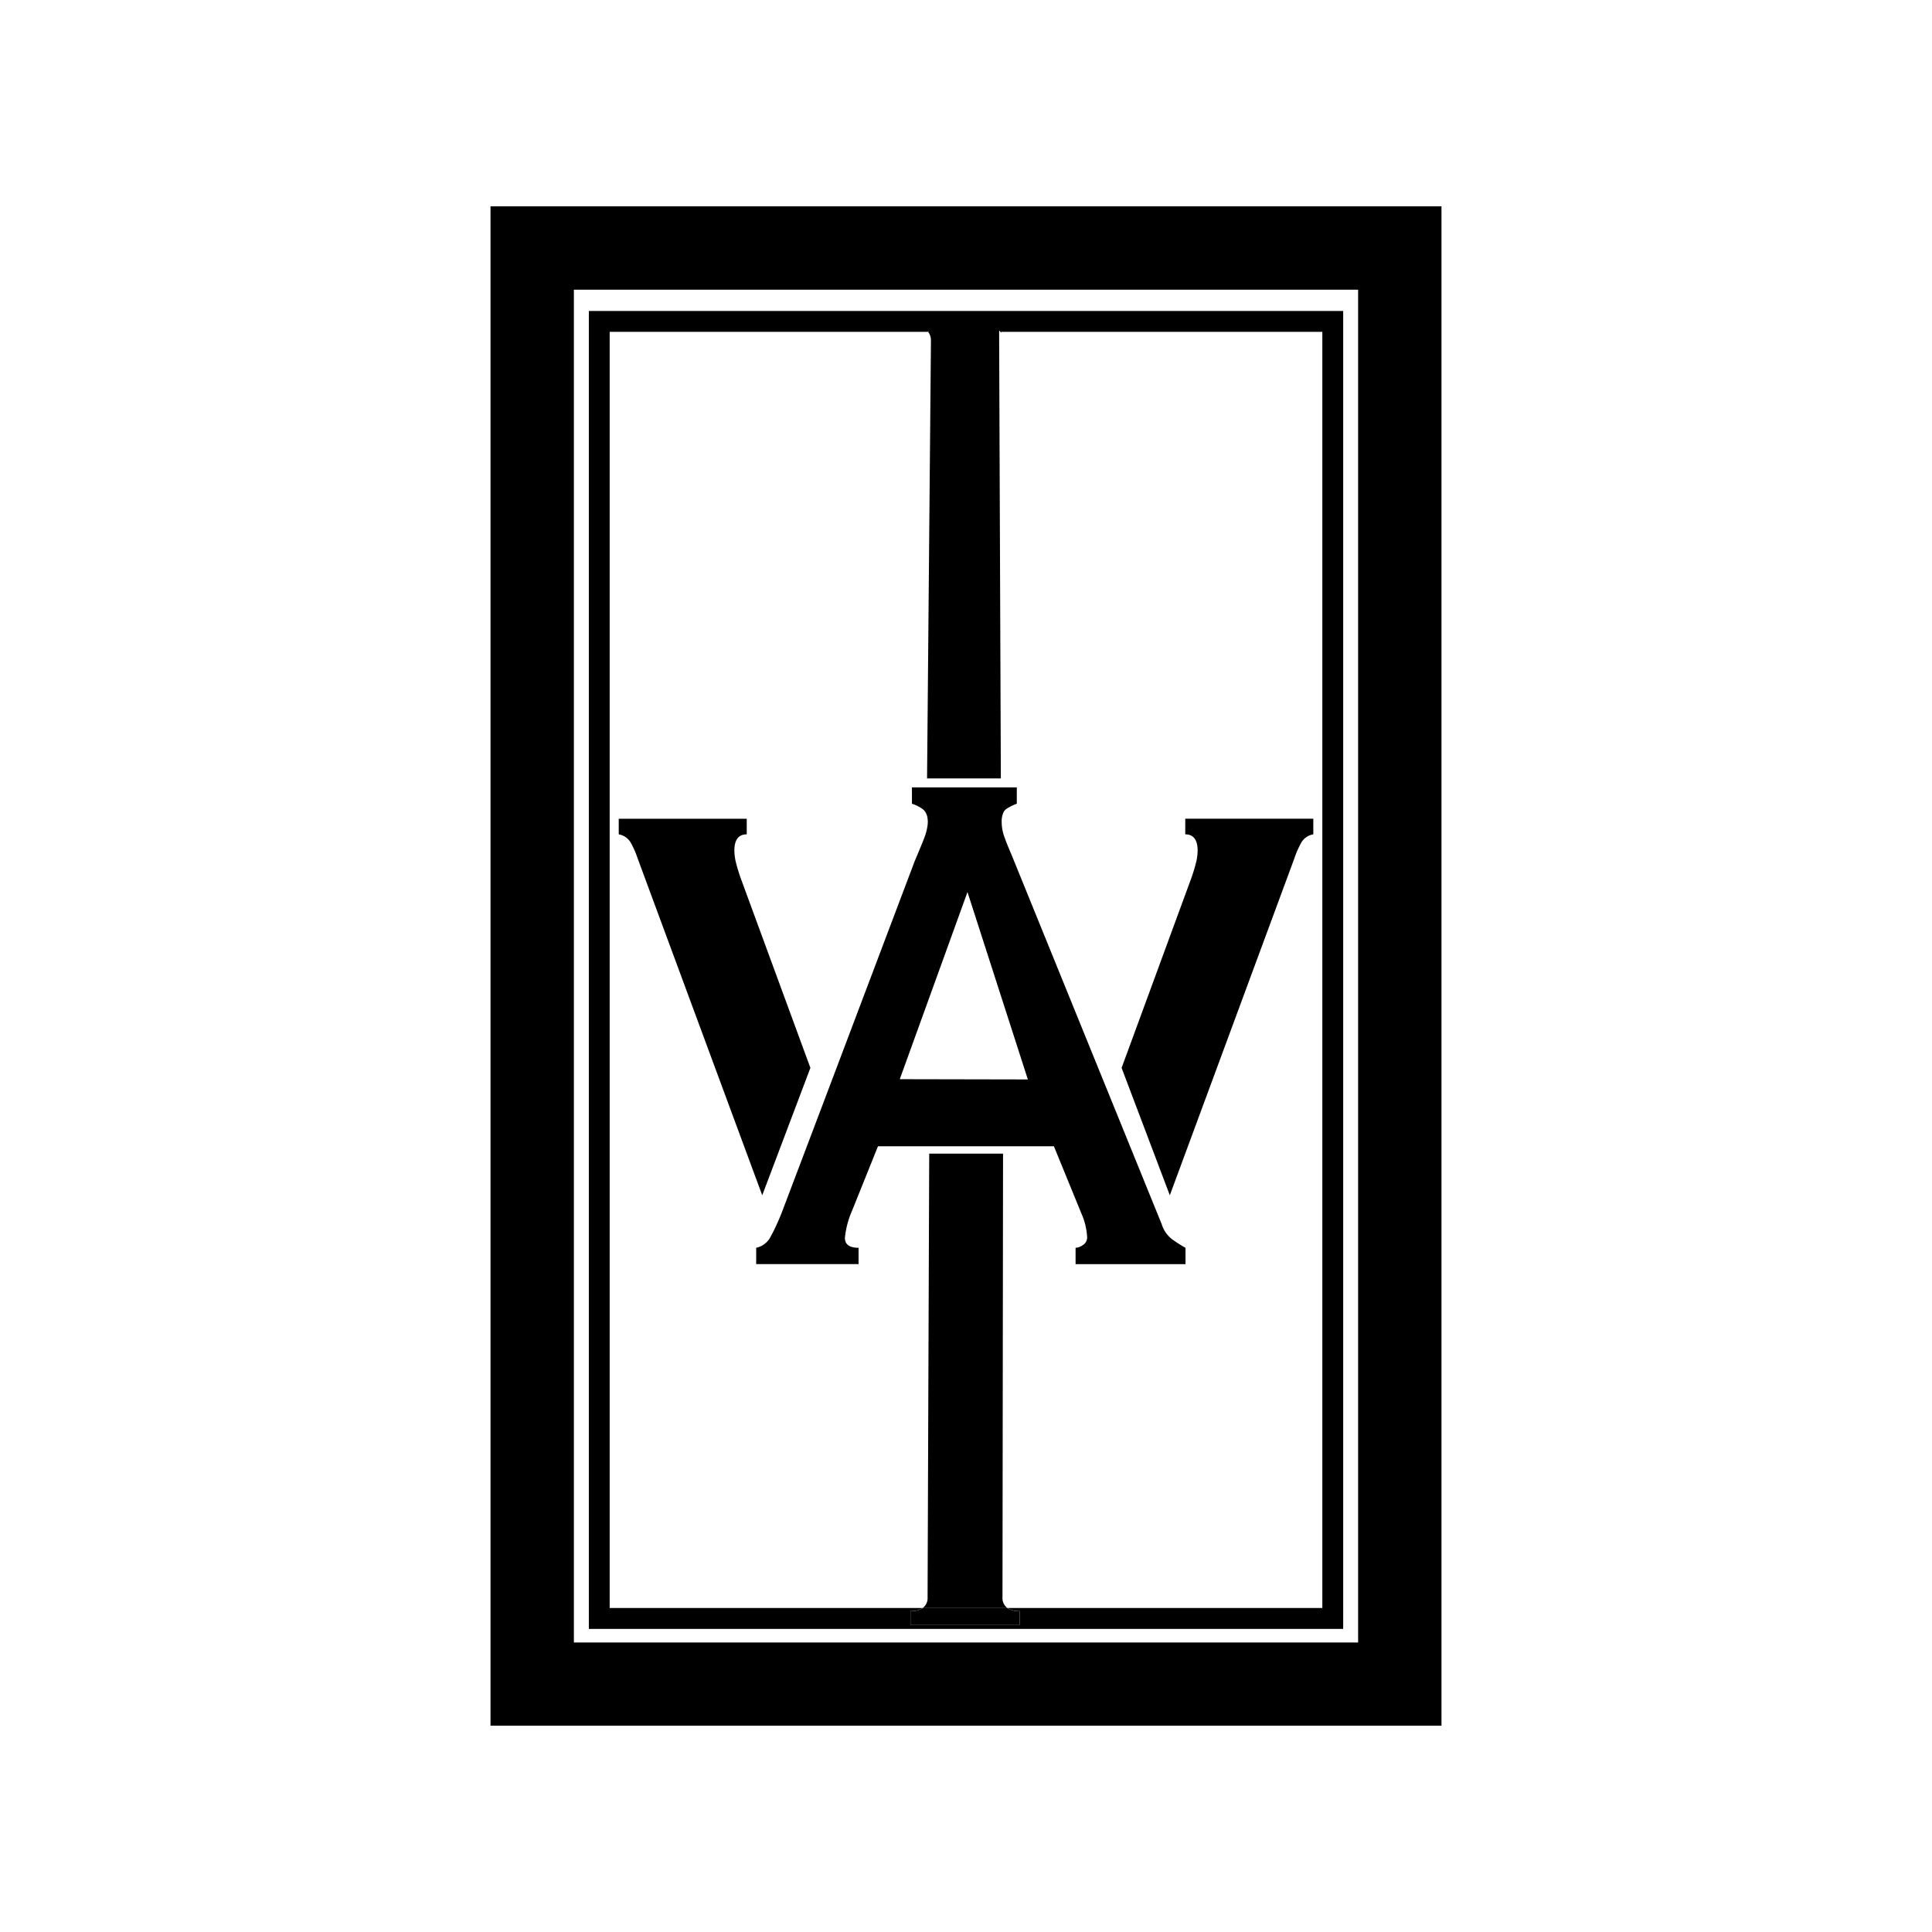
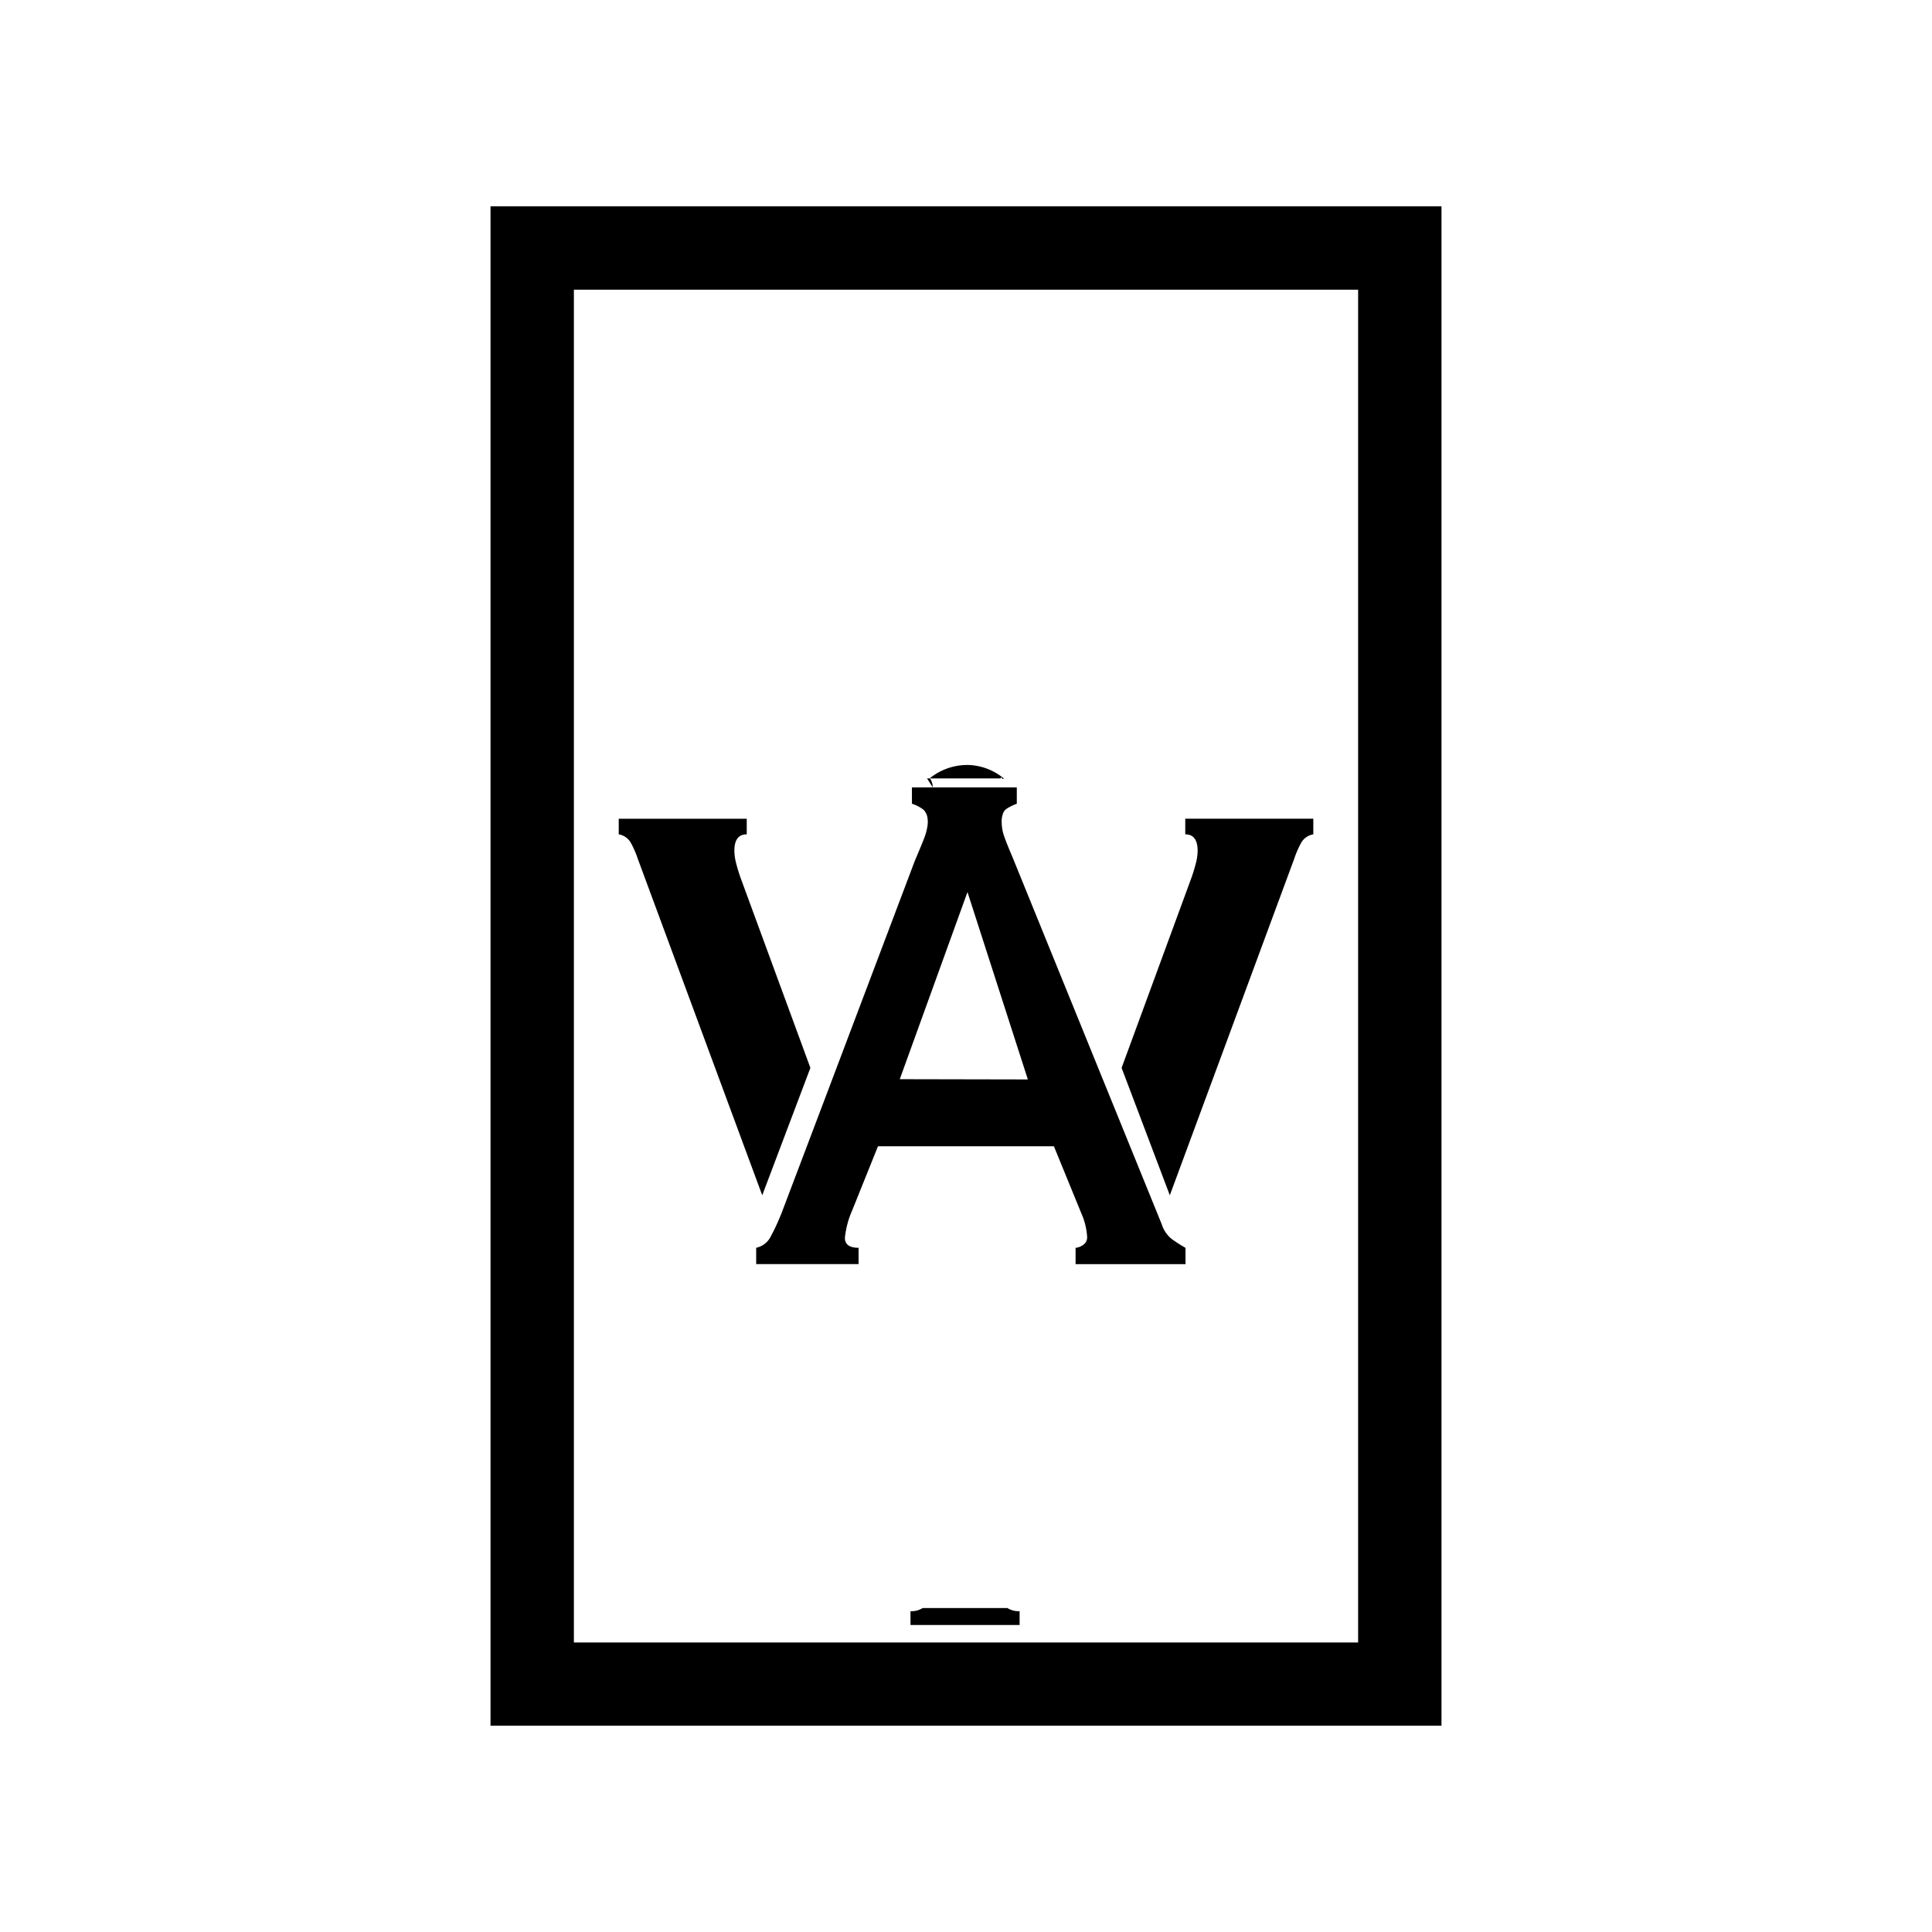
<svg xmlns="http://www.w3.org/2000/svg" width="512" height="512" viewBox="0 0 512 512">
  <defs>
    <clipPath id="clip-path">
      <rect id="Rectangle_1" data-name="Rectangle 1" width="512" height="512" transform="translate(278 1446)" fill="#fff" />
    </clipPath>
  </defs>
  <g id="logo_site" data-name="logo site" transform="translate(-278 -1446)" clip-path="url(#clip-path)">
    <g id="Layer_2" data-name="Layer 2" transform="translate(373.992 1432.322)">
      <g id="Layer_1" data-name="Layer 1" transform="translate(34 68.356)">
        <path id="Path_1" data-name="Path 1" d="M252.017,0H0V402.644H252.017ZM229.924,380.6H22.093V22.093H229.924Z" />
-         <path id="Path_2" data-name="Path 2" d="M33.136,35.273V384.53h199.91V35.273ZM227.515,378.987H144.081a5.532,5.532,0,0,0,3.223.823v3.657H118.376V379.81a5.52,5.52,0,0,0,3.212-.823H38.657V40.793h84.36c-.663-.834,20.3-.834,19.624,0h84.874Z" transform="translate(-7.077 -7.534)" />
-         <path id="Path_3" data-name="Path 3" d="M147.108,159.677h19.556l-.457-118.351c0-1.029.3.594.777,0a15.555,15.555,0,0,0-8.995-3.543,15.761,15.761,0,0,0-10.629,3.52,2.434,2.434,0,0,1,.354.537,3.8,3.8,0,0,1,.423,1.852Z" transform="translate(-31.42 -8.067)" />
+         <path id="Path_3" data-name="Path 3" d="M147.108,159.677h19.556c0-1.029.3.594.777,0a15.555,15.555,0,0,0-8.995-3.543,15.761,15.761,0,0,0-10.629,3.52,2.434,2.434,0,0,1,.354.537,3.8,3.8,0,0,1,.423,1.852Z" transform="translate(-31.42 -8.067)" />
        <path id="Path_4" data-name="Path 4" d="M94,272.4,75.816,222.9a45.062,45.062,0,0,1-1.634-5.28,14.275,14.275,0,0,1-.331-2.754q0-4.355,3.28-4.355v-4.137H43.208v4.137a4.572,4.572,0,0,1,3.166,2.172,25.145,25.145,0,0,1,1.863,4.252l33,89.229Z" transform="translate(-9.229 -44.079)" />
        <path id="Path_5" data-name="Path 5" d="M199.579,315.429A8,8,0,0,1,197,311.577l-39.74-97.755c-.9-2.08-1.566-3.76-2.012-5.04a11.6,11.6,0,0,1-.663-3.84,5.783,5.783,0,0,1,.434-2.423,2.434,2.434,0,0,1,.9-1.063,13.463,13.463,0,0,1,2.674-1.314V195.81H130.8v4.332a9.943,9.943,0,0,1,2.869,1.44,2.743,2.743,0,0,1,.789.937,3.725,3.725,0,0,1,.434,1.2,6.741,6.741,0,0,1,.114,1.223,8.424,8.424,0,0,1-.114,1.269,15.223,15.223,0,0,1-.937,3.292c-.126.331-.274.686-.411,1.029-.594,1.474-1.257,3.052-1.977,4.743l-24.436,64.644L96.224,308.7c-.663,1.657-1.349,3.189-2.034,4.572-.251.491-.491.96-.743,1.417a5.6,5.6,0,0,1-3.92,3.132v4.32h27.133v-4.32c-2.412,0-3.623-.88-3.623-2.64a23.739,23.739,0,0,1,1.909-7.212l6.858-17.053h46.62L175.7,308.7a17.99,17.99,0,0,1,1.532,6.24,2.389,2.389,0,0,1-1.143,2.172,3.864,3.864,0,0,1-1.92.72v4.32h29.133v-4.32a36.228,36.228,0,0,1-3.715-2.389Zm-72-42.289,17.944-49.592,16,49.66Z" transform="translate(-19.122 -41.822)" />
        <path id="Path_6" data-name="Path 6" d="M230.852,222.9l-18.184,49.5,12.778,33.762,32.985-89.229a25.139,25.139,0,0,1,1.863-4.252,4.572,4.572,0,0,1,3.177-2.172v-4.137H229.538v4.137q3.269,0,3.28,4.355a14.275,14.275,0,0,1-.331,2.754,45.071,45.071,0,0,1-1.634,5.28Z" transform="translate(-45.423 -44.079)" />
-         <path id="Path_7" data-name="Path 7" d="M166.778,436.824l.149-117.6H147.36l-.434,117.6a3.246,3.246,0,0,1-1.314,2.834h22.481A3.269,3.269,0,0,1,166.778,436.824Z" transform="translate(-31.101 -68.183)" />
        <path id="Path_8" data-name="Path 8" d="M141.527,473.19v3.657h28.916V473.19a5.532,5.532,0,0,1-3.223-.823H144.739a5.52,5.52,0,0,1-3.212.823Z" transform="translate(-30.228 -100.891)" />
      </g>
    </g>
  </g>
</svg>